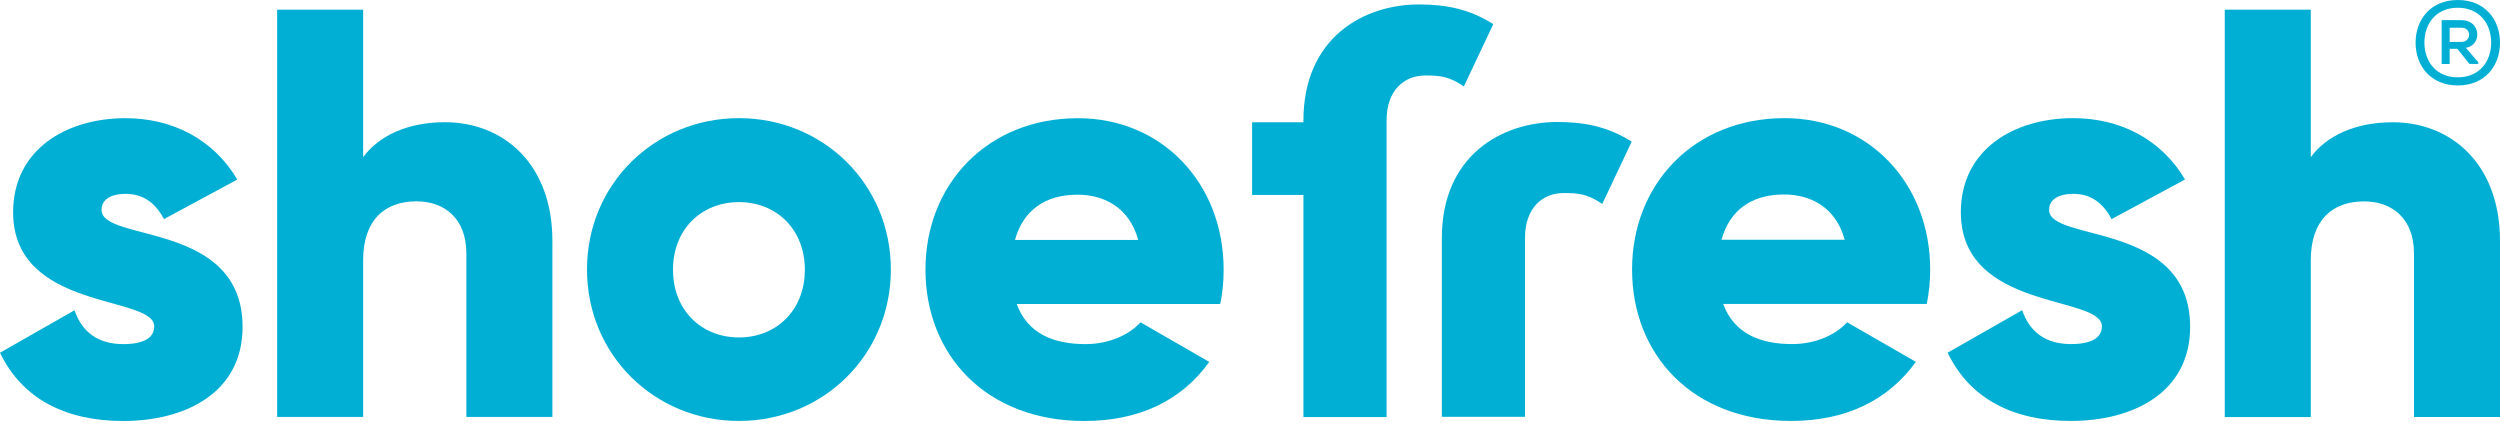
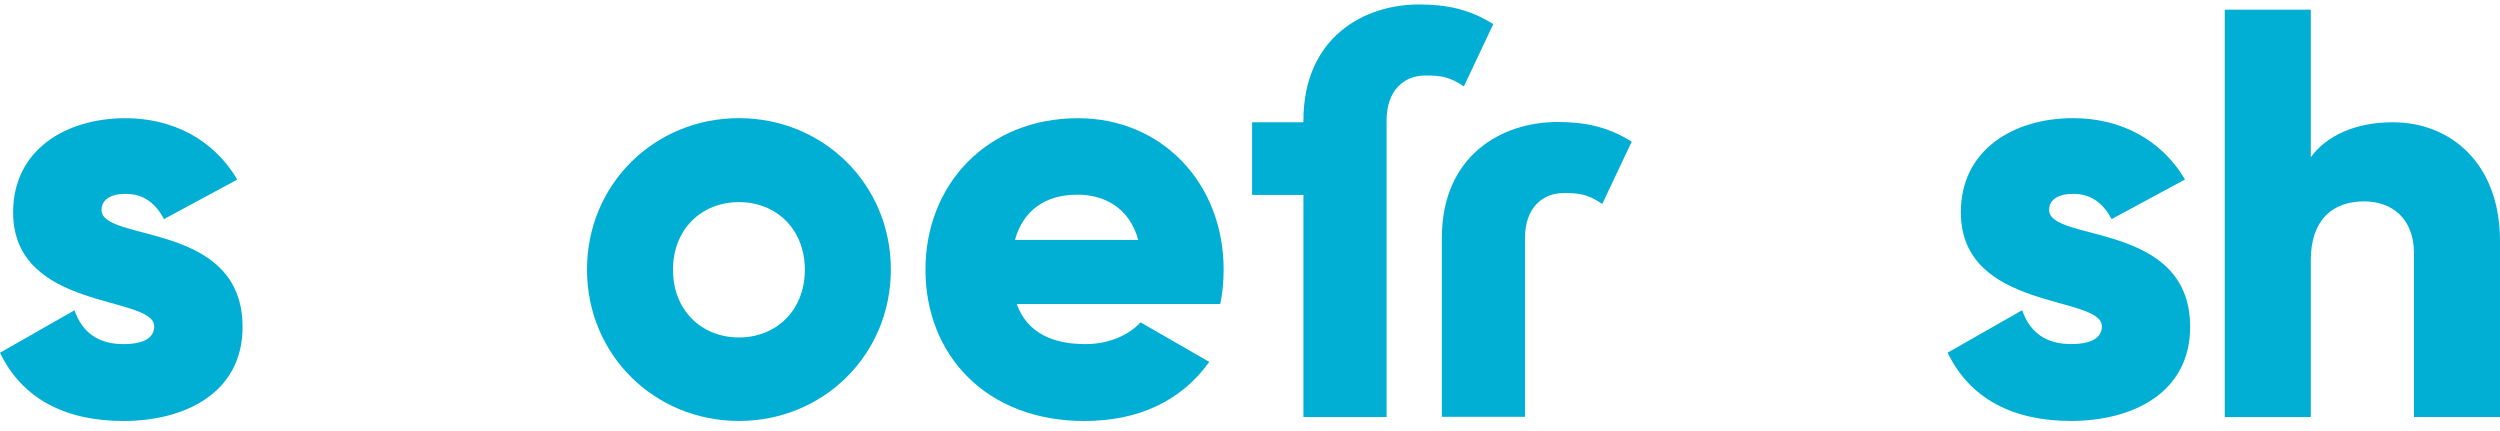
<svg xmlns="http://www.w3.org/2000/svg" width="180" height="31" viewBox="0 0 180 31" fill="none">
  <path d="M17.465 23.54C17.465 28.284 13.337 30.311 8.877 30.311C4.748 30.311 1.61 28.742 0 25.397L5.365 22.34C5.904 23.909 7.056 24.776 8.873 24.776C10.357 24.776 11.103 24.322 11.103 23.499C11.103 21.228 0.945 22.424 0.945 15.283C0.945 10.782 4.745 8.511 9.035 8.511C12.381 8.511 15.353 9.996 17.085 12.927L11.809 15.774C11.229 14.7 10.405 13.958 9.043 13.958C7.972 13.958 7.311 14.371 7.311 15.113C7.307 17.469 17.465 15.9 17.465 23.54Z" fill="#00AFD3" />
-   <path d="M39.772 17.347V30.02H33.579V18.255C33.579 15.697 31.969 14.496 29.986 14.496C27.716 14.496 26.146 15.818 26.146 18.75V30.02H19.954V0.694H26.146V11.317C27.262 9.789 29.326 8.799 32.051 8.799C36.223 8.803 39.772 11.771 39.772 17.347Z" fill="#00AFD3" />
  <path d="M42.264 19.407C42.264 13.256 47.134 8.507 53.204 8.507C59.271 8.507 64.141 13.256 64.141 19.407C64.141 25.559 59.271 30.308 53.204 30.308C47.134 30.308 42.264 25.559 42.264 19.407ZM57.949 19.422C57.949 16.49 55.885 14.552 53.204 14.552C50.52 14.552 48.456 16.49 48.456 19.422C48.456 22.354 50.52 24.296 53.204 24.296C55.885 24.296 57.949 22.354 57.949 19.422Z" fill="#00AFD3" />
  <path d="M78.155 24.776C79.846 24.776 81.29 24.119 82.117 23.207L87.068 26.058C85.049 28.864 81.991 30.311 78.07 30.311C71.01 30.311 66.634 25.563 66.634 19.411C66.634 13.26 71.095 8.511 77.616 8.511C83.642 8.511 88.102 13.175 88.102 19.411C88.102 20.279 88.021 21.102 87.859 21.889H73.203C73.982 24.031 75.88 24.776 78.155 24.776ZM81.954 17.277C81.293 14.884 79.432 14.017 77.579 14.017C75.227 14.017 73.657 15.172 73.078 17.277H81.954Z" fill="#00AFD3" />
-   <path d="M129.026 24.773C130.72 24.773 132.164 24.115 132.988 23.203L137.943 26.054C135.919 28.86 132.862 30.308 128.944 30.308C121.881 30.308 117.509 25.559 117.509 19.407C117.509 13.256 121.966 8.507 128.486 8.507C134.516 8.507 138.973 13.171 138.973 19.407C138.973 20.275 138.888 21.099 138.726 21.885H124.07C124.857 24.03 126.755 24.773 129.026 24.773ZM132.821 17.262C132.164 14.869 130.303 14.002 128.446 14.002C126.094 14.002 124.524 15.157 123.948 17.262H132.821Z" fill="#00AFD3" />
  <path d="M157.69 23.536C157.69 28.28 153.562 30.308 149.105 30.308C144.977 30.308 141.838 28.738 140.229 25.393L145.597 22.336C146.136 23.905 147.289 24.773 149.105 24.773C150.59 24.773 151.335 24.318 151.335 23.495C151.335 21.224 141.181 22.421 141.181 15.279C141.181 10.778 144.981 8.507 149.271 8.507C152.617 8.507 155.589 9.992 157.321 12.924L152.037 15.774C151.457 14.7 150.63 13.957 149.271 13.957C148.201 13.957 147.536 14.371 147.536 15.113C147.532 17.469 157.69 15.9 157.69 23.536Z" fill="#00AFD3" />
  <path d="M180 17.347V30.023H173.808V18.259C173.808 15.7 172.198 14.5 170.219 14.5C167.948 14.5 166.375 15.822 166.375 18.754V30.027H160.183V0.698H166.375V11.321C167.49 9.792 169.554 8.803 172.283 8.803C176.448 8.803 180 11.775 180 17.347Z" fill="#00AFD3" />
  <path d="M93.847 30.023V14.035H90.151V8.803H93.847V8.674C93.847 2.729 98.168 0.321 102.156 0.321C104.028 0.321 105.73 0.613 107.517 1.736L105.398 6.222C104.319 5.476 103.61 5.435 102.617 5.435C101.122 5.435 99.833 6.473 99.833 8.677V30.027H93.847V30.023Z" fill="#00AFD3" />
  <path d="M103.813 30.009V22.362V17.137C103.813 11.192 108.134 8.784 112.122 8.784C113.994 8.784 115.696 9.076 117.483 10.199L115.363 14.685C114.285 13.939 113.576 13.899 112.583 13.899C111.088 13.899 109.799 14.936 109.799 17.14V30.012H103.813V30.009Z" fill="#00AFD3" />
-   <path d="M180 3.076C180 4.745 178.914 6.152 176.961 6.152C175.015 6.152 173.922 4.745 173.922 3.076C173.922 1.399 175.015 0 176.961 0C178.91 0 180 1.399 180 3.076ZM174.557 3.057C174.557 4.453 175.425 5.568 176.957 5.568C178.489 5.568 179.365 4.457 179.365 3.068C179.365 1.669 178.489 0.558 176.957 0.558C175.425 0.558 174.557 1.669 174.557 3.076V3.057ZM177.54 3.445C178.744 3.242 178.619 1.451 177.245 1.451H175.798V4.608H176.377V3.512H176.924L177.799 4.604H178.438V4.486L177.537 3.434V3.445H177.54ZM177.245 1.998C177.961 1.998 177.95 3.017 177.227 3.017H176.377V1.998H177.245Z" fill="#00AFD3" />
</svg>